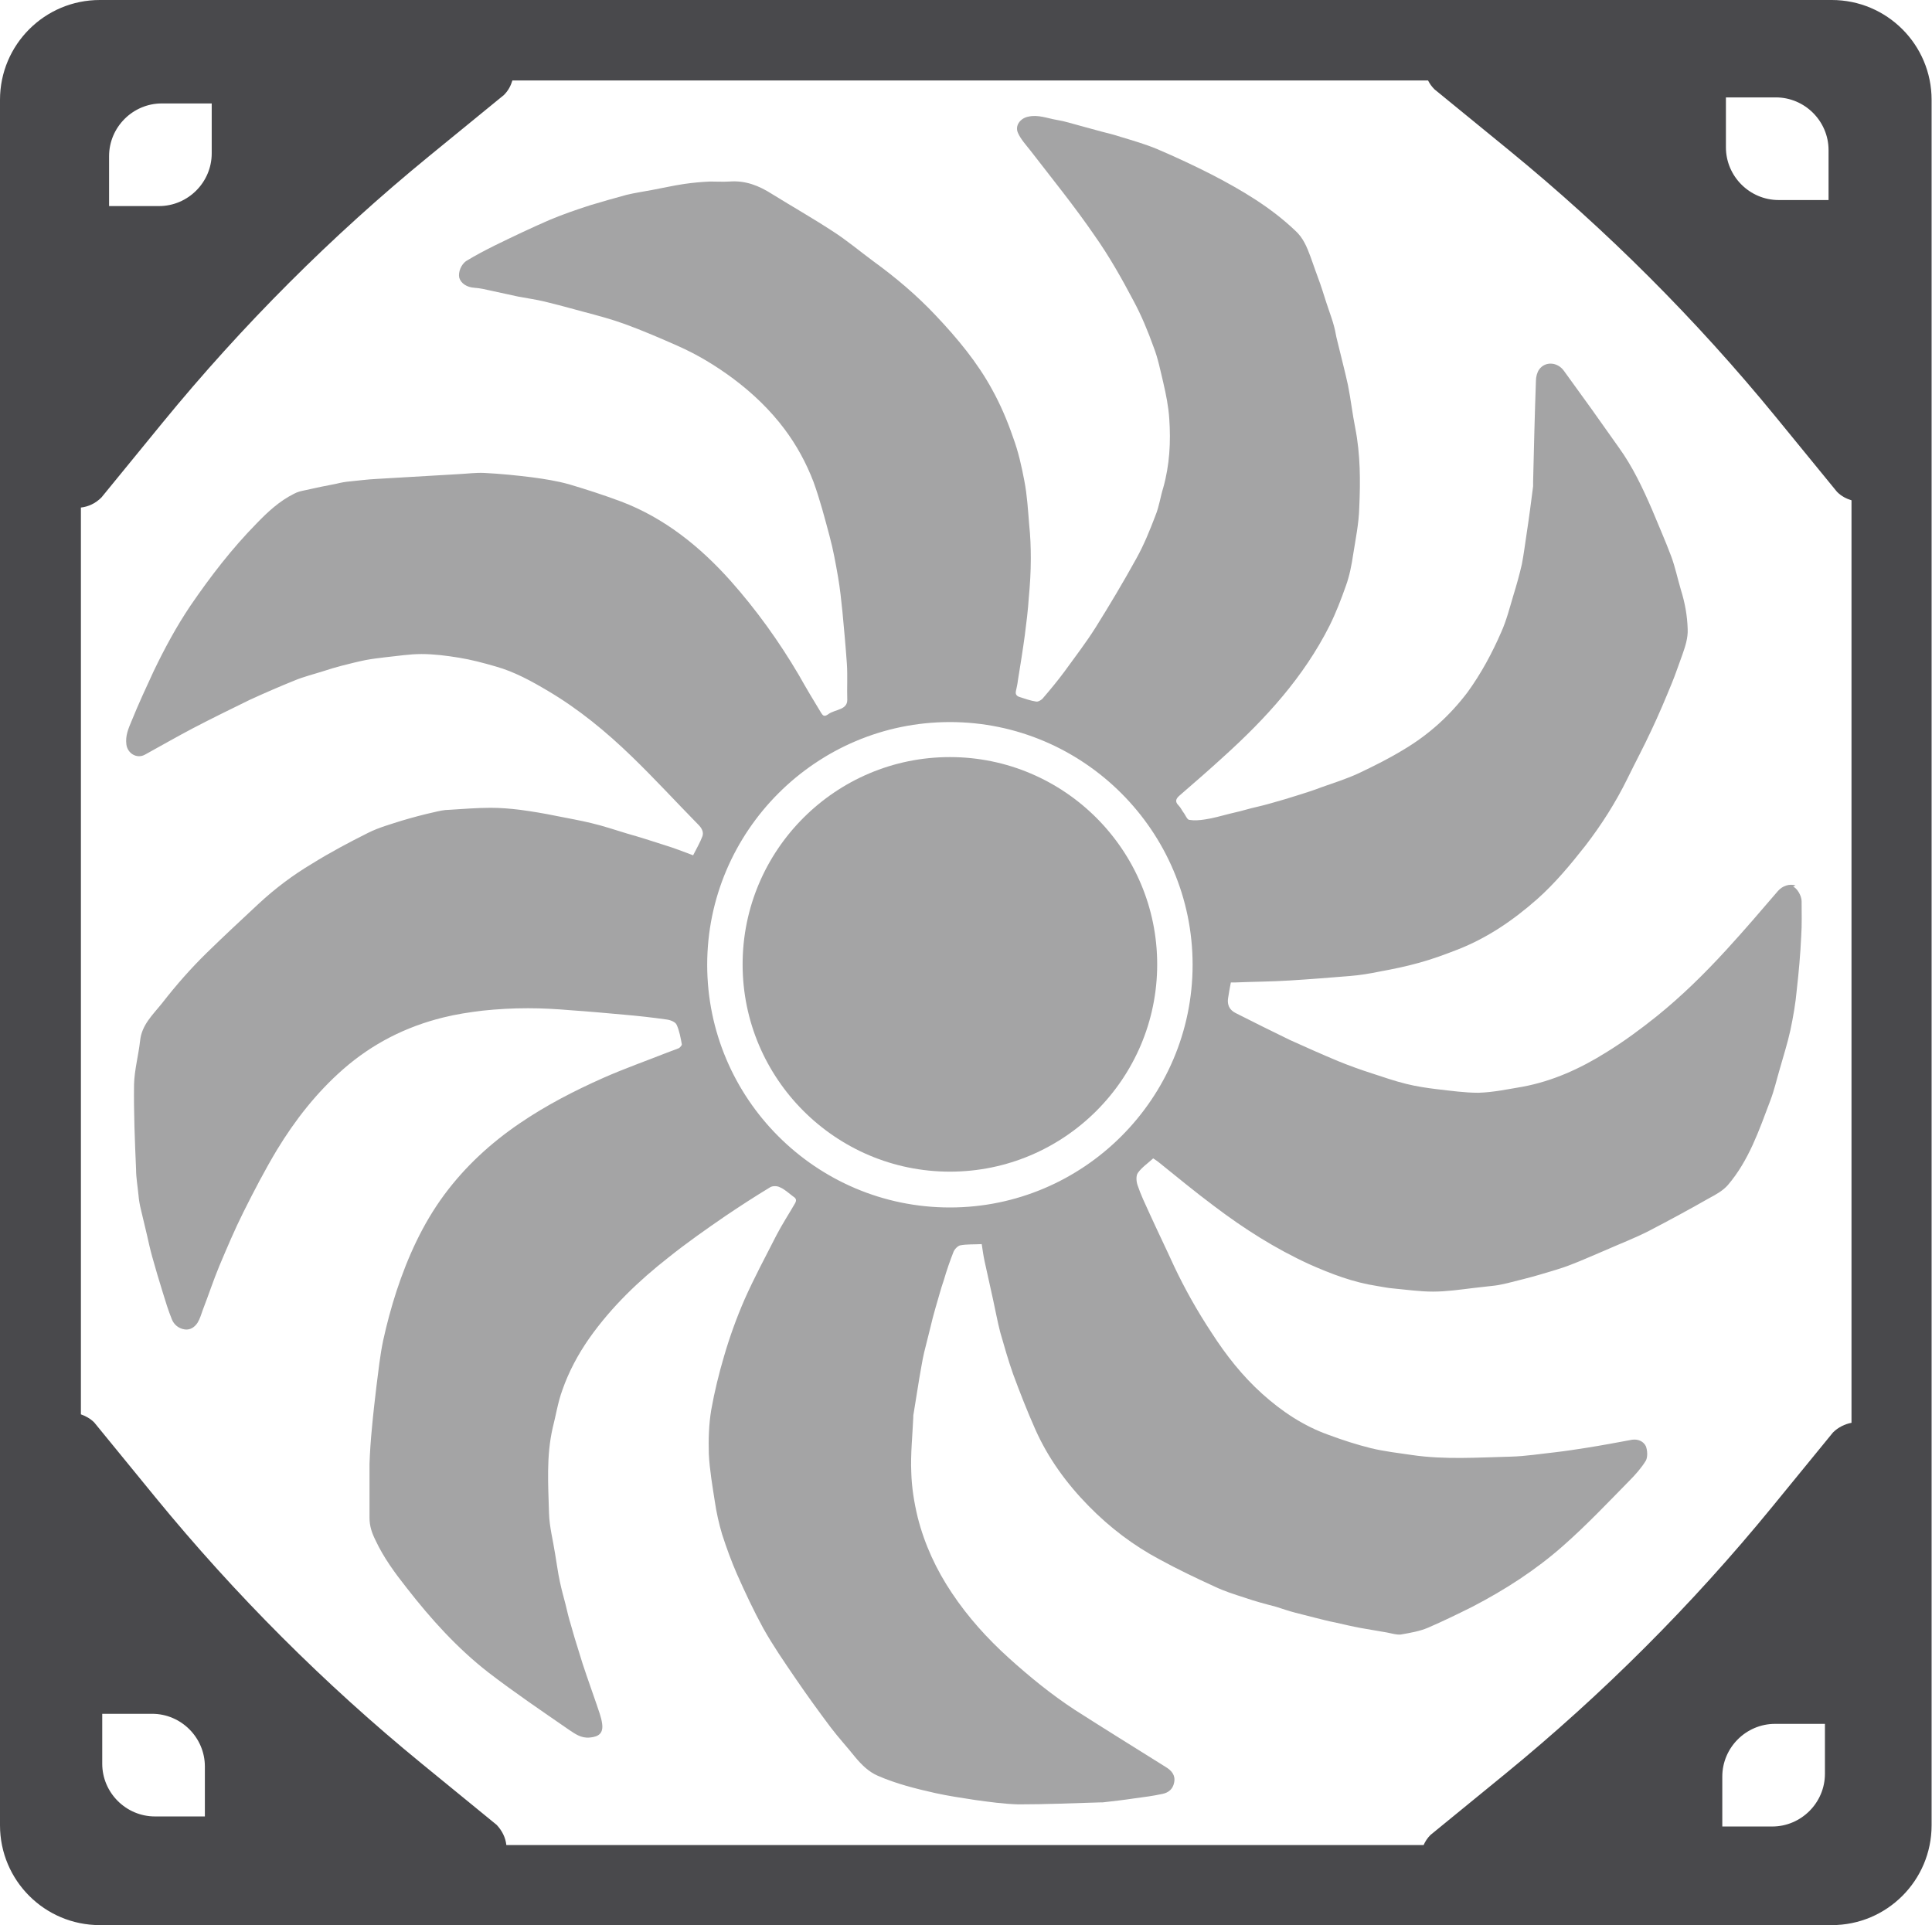
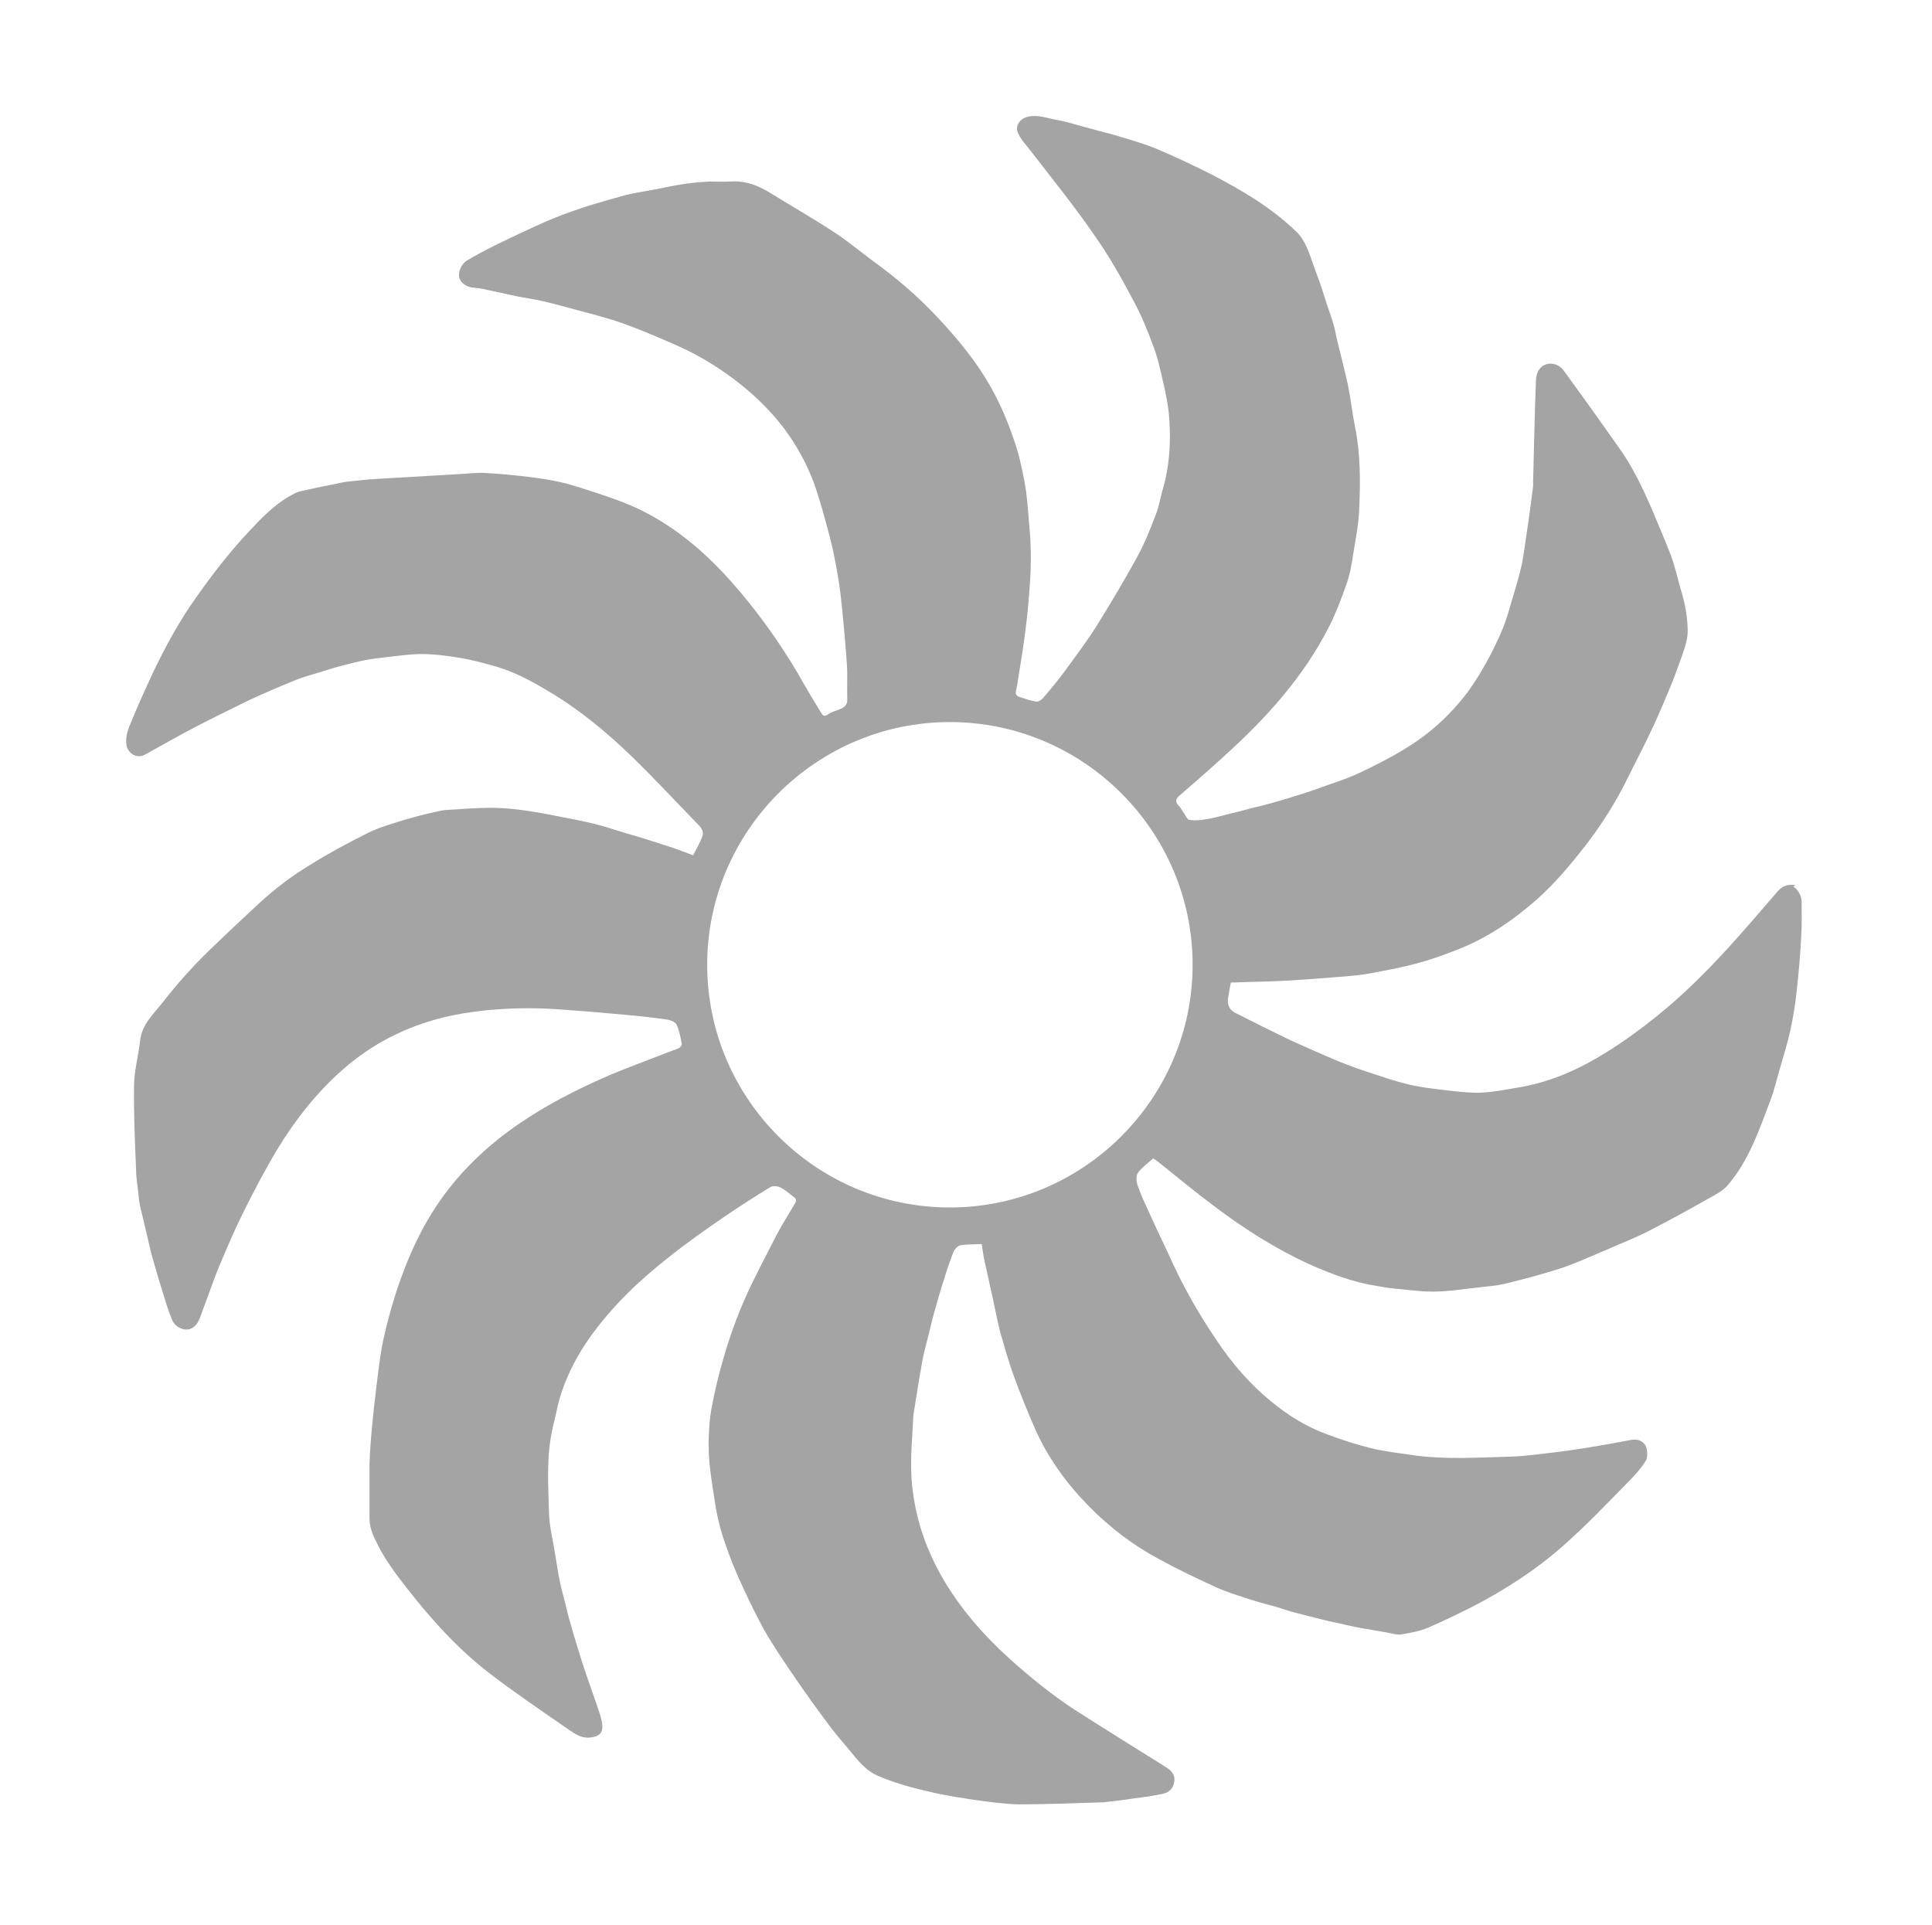
<svg xmlns="http://www.w3.org/2000/svg" id="Ebene_2" data-name="Ebene 2" viewBox="0 0 48 47.83">
  <defs>
    <style>
      .cls-1 {
        fill: #49494c;
      }

      .cls-2 {
        fill: #a4a4a5;
      }
    </style>
  </defs>
  <g id="Ebene_94" data-name="Ebene 94">
    <g>
-       <path class="cls-1" d="M45.52,0H2.48C1.11,0,0,1.11,0,2.48v42.87c0,1.37,1.11,2.48,2.48,2.48h43.03c1.37,0,2.48-1.11,2.48-2.48V2.48c0-1.37-1.11-2.48-2.48-2.48ZM42.79,45.38v-1.24c0-.72.59-1.31,1.31-1.31h1.24s0,1.24,0,1.24c0,.72-.59,1.31-1.31,1.31h-1.24ZM45.54,35.59l-1.52,1.86c-1.98,2.42-4.2,4.64-6.62,6.62l-1.86,1.52c-.08.08-.13.16-.17.25H12.58c-.02-.18-.1-.35-.24-.5l-1.86-1.52c-2.42-1.98-4.64-4.2-6.62-6.62l-1.52-1.86c-.1-.1-.22-.16-.33-.2V12.61c.18-.02.36-.1.51-.25l1.52-1.86c1.98-2.42,4.2-4.64,6.62-6.62l1.86-1.52c.11-.11.17-.23.21-.36h22.75c.04.08.09.15.16.22l1.86,1.52c2.42,1.98,4.64,4.2,6.62,6.62l1.52,1.86c.11.11.23.17.36.21v22.92c-.16.03-.33.11-.46.24ZM2.54,43.82v-1.24h1.24c.72,0,1.31.59,1.31,1.31v1.24s-1.24,0-1.24,0c-.72,0-1.31-.59-1.31-1.31ZM5.26,2.57v1.24c0,.72-.59,1.31-1.31,1.31h-1.24s0-1.24,0-1.24c0-.72.59-1.31,1.31-1.31h1.24ZM45.43,3.73v1.24h-1.24c-.72,0-1.31-.59-1.31-1.31v-1.24s1.24,0,1.24,0c.72,0,1.31.59,1.31,1.31Z" />
      <g>
-         <path class="cls-2" d="M23.6,18.81c-2.84,0-5.15,2.31-5.15,5.15s2.31,5.15,5.15,5.15,5.15-2.31,5.15-5.15-2.31-5.15-5.15-5.15Z" />
        <path class="cls-2" d="M44.61,22c-.15-.05-.33.01-.44.14-.42.49-.84.98-1.28,1.46-.54.59-1.11,1.15-1.73,1.65-.4.32-.82.63-1.26.9-.64.4-1.32.71-2.07.85-.36.06-.73.14-1.1.15-.34,0-.69-.05-1.04-.09-.25-.03-.51-.07-.75-.13-.29-.07-.57-.17-.85-.26-.28-.09-.56-.19-.83-.3-.41-.17-.81-.35-1.21-.53-.45-.22-.9-.44-1.35-.67-.16-.08-.21-.21-.19-.36.02-.13.04-.25.07-.4.03,0,.06,0,.09,0,.46-.02.92-.02,1.38-.05.49-.03.99-.07,1.48-.11.25-.02.5-.06.74-.11.33-.06.67-.13.99-.22.33-.09.65-.21.96-.33.74-.29,1.38-.73,1.97-1.25.45-.4.83-.86,1.2-1.33.4-.52.75-1.07,1.04-1.66.2-.41.41-.8.6-1.21.18-.38.34-.76.5-1.15.1-.24.18-.49.27-.73.07-.2.14-.41.13-.63-.01-.34-.07-.66-.17-.98-.08-.27-.14-.56-.24-.83-.15-.4-.32-.78-.48-1.17-.23-.53-.48-1.06-.82-1.53-.45-.64-.9-1.27-1.36-1.9-.16-.23-.47-.25-.62-.04-.05.07-.08.18-.08.28-.03.83-.05,1.67-.07,2.5,0,.04,0,.08,0,.12-.05.39-.1.78-.16,1.17-.04.26-.07.51-.12.77-.06.26-.13.51-.21.77-.09.3-.17.62-.3.91-.23.53-.5,1.03-.84,1.5-.44.58-.96,1.05-1.58,1.42-.36.22-.74.41-1.12.59-.3.14-.62.24-.93.35-.18.07-.37.13-.56.19-.22.07-.45.14-.67.2-.17.05-.34.09-.51.13-.18.05-.37.1-.55.14-.2.05-.4.11-.61.14-.13.02-.26.03-.38.01-.05,0-.09-.1-.13-.16-.05-.06-.08-.14-.14-.2-.09-.09-.07-.16.02-.24.37-.32.75-.65,1.11-.98,1.04-.94,1.98-1.97,2.62-3.24.16-.32.29-.66.41-1,.09-.25.14-.51.18-.78.06-.38.14-.77.15-1.15.03-.67.03-1.33-.1-1.99-.07-.35-.11-.71-.18-1.06-.08-.37-.18-.74-.27-1.12-.03-.11-.04-.21-.07-.32-.04-.16-.1-.32-.15-.47-.07-.2-.13-.41-.2-.61-.08-.22-.16-.44-.24-.67-.09-.24-.18-.47-.38-.65-.61-.58-1.32-1-2.05-1.38-.45-.23-.92-.45-1.39-.65-.29-.12-.6-.21-.9-.3-.15-.05-.31-.09-.47-.13-.18-.05-.36-.1-.55-.15-.19-.05-.37-.11-.56-.14-.24-.04-.47-.14-.72-.08-.19.04-.33.22-.25.4.07.16.2.3.31.44.54.7,1.1,1.39,1.6,2.12.36.51.67,1.06.96,1.61.2.37.36.76.5,1.15.11.28.17.59.24.88.07.3.13.6.15.9.04.58.01,1.15-.15,1.72-.07.22-.1.46-.19.68-.14.37-.29.74-.48,1.08-.32.58-.66,1.15-1.01,1.71-.24.38-.51.73-.77,1.09-.17.23-.36.46-.55.68-.04.04-.11.08-.16.07-.14-.02-.27-.07-.4-.11-.07-.02-.12-.06-.1-.15.02-.09.04-.18.05-.27.06-.37.12-.74.17-1.11.04-.31.08-.63.1-.94.03-.32.05-.64.05-.97,0-.28-.01-.56-.04-.84-.03-.36-.05-.73-.12-1.09-.07-.37-.15-.73-.28-1.08-.14-.41-.31-.81-.52-1.19-.37-.68-.87-1.28-1.4-1.84-.47-.5-.99-.94-1.54-1.34-.34-.25-.67-.53-1.03-.76-.49-.32-1-.61-1.5-.92-.33-.21-.66-.34-1.06-.31-.16.01-.32,0-.48,0-.22.01-.43.03-.64.06-.27.04-.53.1-.8.15-.21.04-.42.07-.63.12-.3.08-.61.17-.91.26-.34.11-.69.23-1.02.37-.46.2-.9.41-1.35.63-.24.12-.47.24-.7.38-.14.09-.21.29-.18.42.04.14.19.24.38.25.14.01.27.04.4.07.23.05.46.1.69.15.21.04.43.07.64.12.33.08.66.17.99.26.34.09.68.18,1.01.3.44.16.88.35,1.31.54.5.22.96.5,1.39.82.48.36.91.77,1.27,1.25.3.4.54.84.72,1.31.16.44.28.9.4,1.35.09.33.15.67.21,1.01.05.29.08.58.11.87.04.43.08.86.11,1.29.02.3,0,.6.01.9,0,.12-.07.18-.16.22-.11.05-.23.07-.32.14-.1.07-.13.02-.17-.04-.19-.31-.38-.63-.56-.95-.49-.83-1.05-1.61-1.69-2.33-.76-.85-1.64-1.56-2.72-1.97-.43-.16-.86-.3-1.3-.43-.29-.08-.6-.13-.9-.17-.4-.05-.8-.09-1.2-.11-.21-.01-.43.02-.64.03-.68.04-1.37.08-2.05.12-.21.01-.43.04-.64.06-.12.01-.23.03-.35.06-.26.05-.51.1-.77.16-.1.02-.19.04-.28.09-.36.18-.65.45-.92.73-.62.63-1.15,1.32-1.65,2.05-.35.52-.64,1.06-.91,1.62-.19.41-.38.82-.55,1.24-.08.19-.16.37-.13.59.03.22.26.36.46.25.4-.22.8-.45,1.2-.66.46-.24.93-.47,1.4-.7.37-.17.74-.33,1.11-.48.24-.1.49-.16.74-.24.15-.05.29-.09.44-.13.2-.05.39-.1.59-.14.16-.03.32-.05.49-.07.3-.03.6-.08.9-.08.31,0,.62.04.93.09.31.05.61.13.92.22.46.13.88.36,1.3.61.76.45,1.44,1.01,2.07,1.62.57.55,1.1,1.13,1.66,1.7.08.08.14.18.1.29-.06.16-.15.31-.23.47-.24-.09-.47-.18-.7-.25-.31-.1-.62-.2-.94-.29-.3-.09-.59-.19-.89-.26-.29-.07-.58-.12-.88-.18-.29-.06-.59-.11-.89-.15-.24-.03-.49-.05-.73-.05-.35,0-.69.03-1.03.05-.13,0-.25.03-.38.06-.27.06-.53.13-.8.21-.28.09-.57.17-.83.3-.48.24-.95.49-1.4.77-.47.28-.91.61-1.32.99-.43.4-.86.8-1.28,1.21-.4.39-.77.81-1.12,1.26-.23.29-.51.54-.55.94-.04.36-.14.72-.15,1.08-.01.7.02,1.41.05,2.11,0,.21.04.43.06.64.01.12.03.24.06.36.05.21.1.42.15.63.04.18.08.36.13.54.08.29.17.59.26.88.07.23.14.46.23.68.05.13.17.23.32.25.14.02.25-.06.32-.17.06-.1.09-.21.13-.32.14-.36.26-.73.41-1.09.19-.45.38-.9.6-1.34.26-.52.53-1.04.83-1.54.45-.74.98-1.42,1.64-2,.73-.64,1.56-1.06,2.49-1.29.32-.08.65-.13.98-.17.38-.04.75-.06,1.13-.06.35,0,.71.02,1.06.05.44.03.88.07,1.32.11.35.03.71.07,1.06.12.09.01.22.06.25.13.07.15.1.33.13.49,0,.02-.04.07-.07.09-.09.04-.19.07-.29.11-.53.21-1.07.4-1.59.63-.72.32-1.42.68-2.08,1.13-.72.49-1.35,1.07-1.87,1.77-.54.73-.91,1.55-1.19,2.4-.13.4-.24.81-.33,1.22-.08.38-.12.77-.17,1.16-.04.34-.08.68-.11,1.02-.03.3-.05.6-.06.89,0,.45,0,.9,0,1.34,0,.21.06.38.15.56.2.43.48.81.78,1.19.6.77,1.25,1.49,2.02,2.09.65.5,1.33.96,2.01,1.43.15.1.3.21.51.19.23-.02.34-.11.31-.34-.02-.17-.09-.33-.14-.49-.08-.24-.17-.48-.25-.72-.07-.2-.13-.39-.19-.59-.07-.22-.14-.45-.2-.67-.05-.16-.09-.33-.13-.5-.05-.19-.1-.37-.14-.56-.05-.23-.08-.47-.12-.7-.05-.33-.14-.66-.15-1-.02-.71-.07-1.42.09-2.12.08-.31.13-.64.24-.94.16-.46.39-.89.67-1.29.55-.78,1.23-1.43,1.97-2.01.45-.36.92-.69,1.4-1.02.37-.25.74-.49,1.12-.72.06-.04.18-.04.25,0,.12.05.22.15.33.23.08.05.08.1.04.17-.15.26-.32.52-.46.79-.27.53-.55,1.05-.79,1.59-.2.46-.37.93-.51,1.41-.13.44-.24.89-.32,1.34-.06.36-.07.73-.06,1.09.02.4.09.8.15,1.19.04.27.1.54.18.81.11.34.23.67.37.99.2.45.41.9.65,1.34.24.43.53.85.81,1.26.28.41.57.81.87,1.21.19.25.41.49.61.74.16.19.33.36.56.46.46.2.94.32,1.43.43.32.07.65.12.98.17.36.05.72.1,1.08.11.69,0,1.37-.03,2.06-.05.01,0,.03,0,.04,0,.26-.03.53-.06.79-.1.23-.03.46-.06.69-.11.15-.03.26-.12.29-.28.04-.18-.06-.3-.21-.39-.75-.47-1.51-.94-2.26-1.42-.58-.38-1.12-.82-1.64-1.29-.53-.48-1.01-1.01-1.41-1.61-.39-.58-.68-1.21-.85-1.88-.09-.37-.15-.75-.16-1.12-.02-.45.03-.91.05-1.37,0-.01,0-.03,0-.04.05-.31.1-.62.15-.93.04-.21.07-.43.12-.64.05-.2.1-.4.15-.6.04-.17.08-.33.13-.5.07-.23.13-.47.21-.7.07-.24.15-.47.24-.7.03-.07.11-.15.17-.16.16-.03.34-.02.53-.03.02.13.04.28.07.42.07.32.14.64.21.95.06.27.11.55.18.82.1.35.2.7.32,1.04.17.46.35.92.55,1.37.32.72.78,1.35,1.33,1.91.52.53,1.11.98,1.77,1.33.44.24.9.46,1.36.67.23.11.48.19.73.27.26.09.52.16.79.23.16.05.33.11.49.15.16.04.31.08.47.12.17.04.34.09.51.12.22.05.43.1.65.14.21.04.43.07.64.11.11.02.23.06.34.05.23-.04.47-.08.68-.17.37-.16.74-.34,1.1-.52.81-.42,1.57-.91,2.25-1.51.58-.51,1.11-1.07,1.65-1.62.15-.15.3-.32.41-.5.05-.09.04-.26,0-.36-.06-.12-.19-.18-.34-.16-.38.07-.75.14-1.13.2-.26.04-.51.08-.77.11-.37.04-.74.1-1.11.11-.82.02-1.64.08-2.46-.04-.34-.05-.69-.09-1.02-.17-.36-.09-.7-.2-1.05-.33-.62-.22-1.16-.58-1.65-1.02-.49-.44-.9-.96-1.26-1.52-.35-.53-.66-1.08-.93-1.65-.2-.44-.41-.87-.61-1.31-.11-.24-.22-.47-.3-.71-.03-.09-.04-.23.01-.3.1-.14.25-.24.38-.36.05.03.09.06.13.09.46.37.92.75,1.39,1.1.74.56,1.51,1.05,2.36,1.44.54.24,1.09.45,1.68.54.13.02.26.05.39.06.33.03.67.08,1,.08.34,0,.68-.05,1.01-.09.18-.02.35-.04.53-.06.1-.01.21-.04.31-.06.27-.07.53-.13.8-.21.26-.08.53-.15.78-.25.29-.11.57-.24.86-.36.36-.16.73-.3,1.08-.48.5-.26,1-.53,1.49-.81.17-.09.35-.19.47-.33.52-.61.77-1.35,1.05-2.09.1-.26.16-.53.24-.8.09-.32.19-.63.26-.95.07-.33.13-.67.16-1.01.05-.44.09-.89.11-1.33.02-.29.01-.58.01-.87,0-.14-.12-.33-.21-.36ZM23.6,30c-3.33,0-6.03-2.71-6.03-6.03s2.71-6.03,6.03-6.03,6.03,2.71,6.03,6.03-2.71,6.03-6.03,6.03Z" />
      </g>
    </g>
  </g>
</svg>